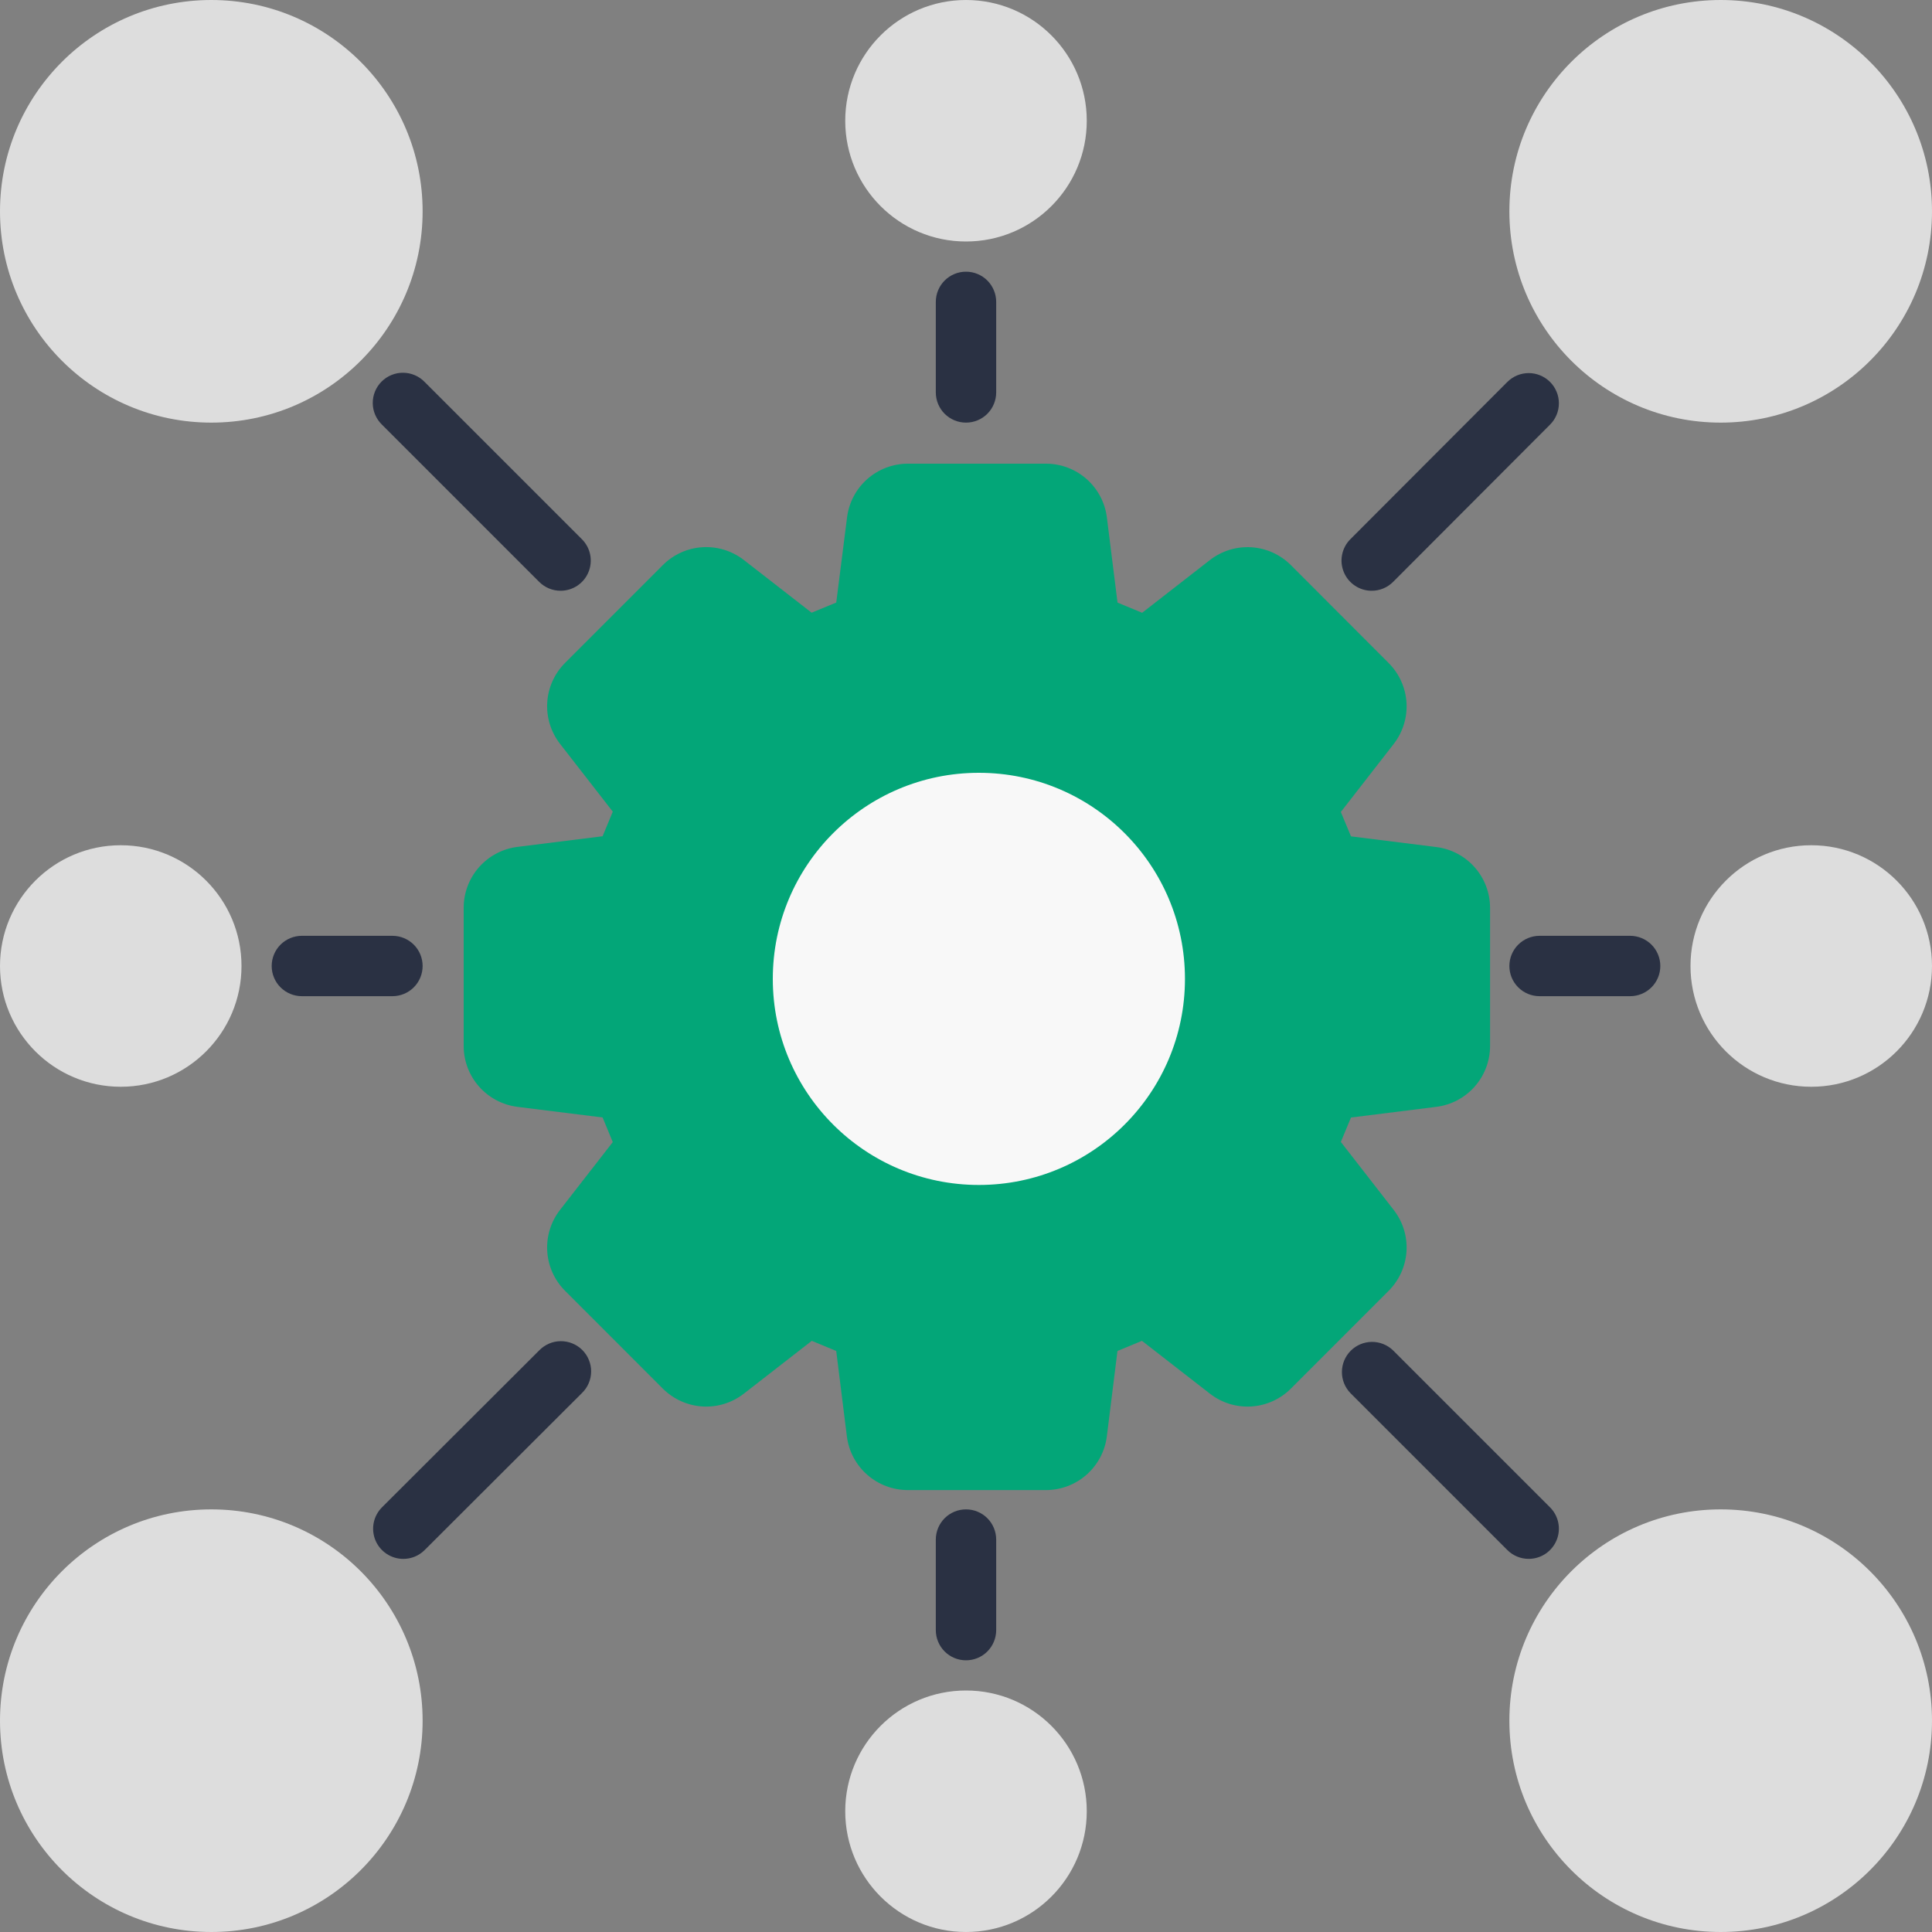
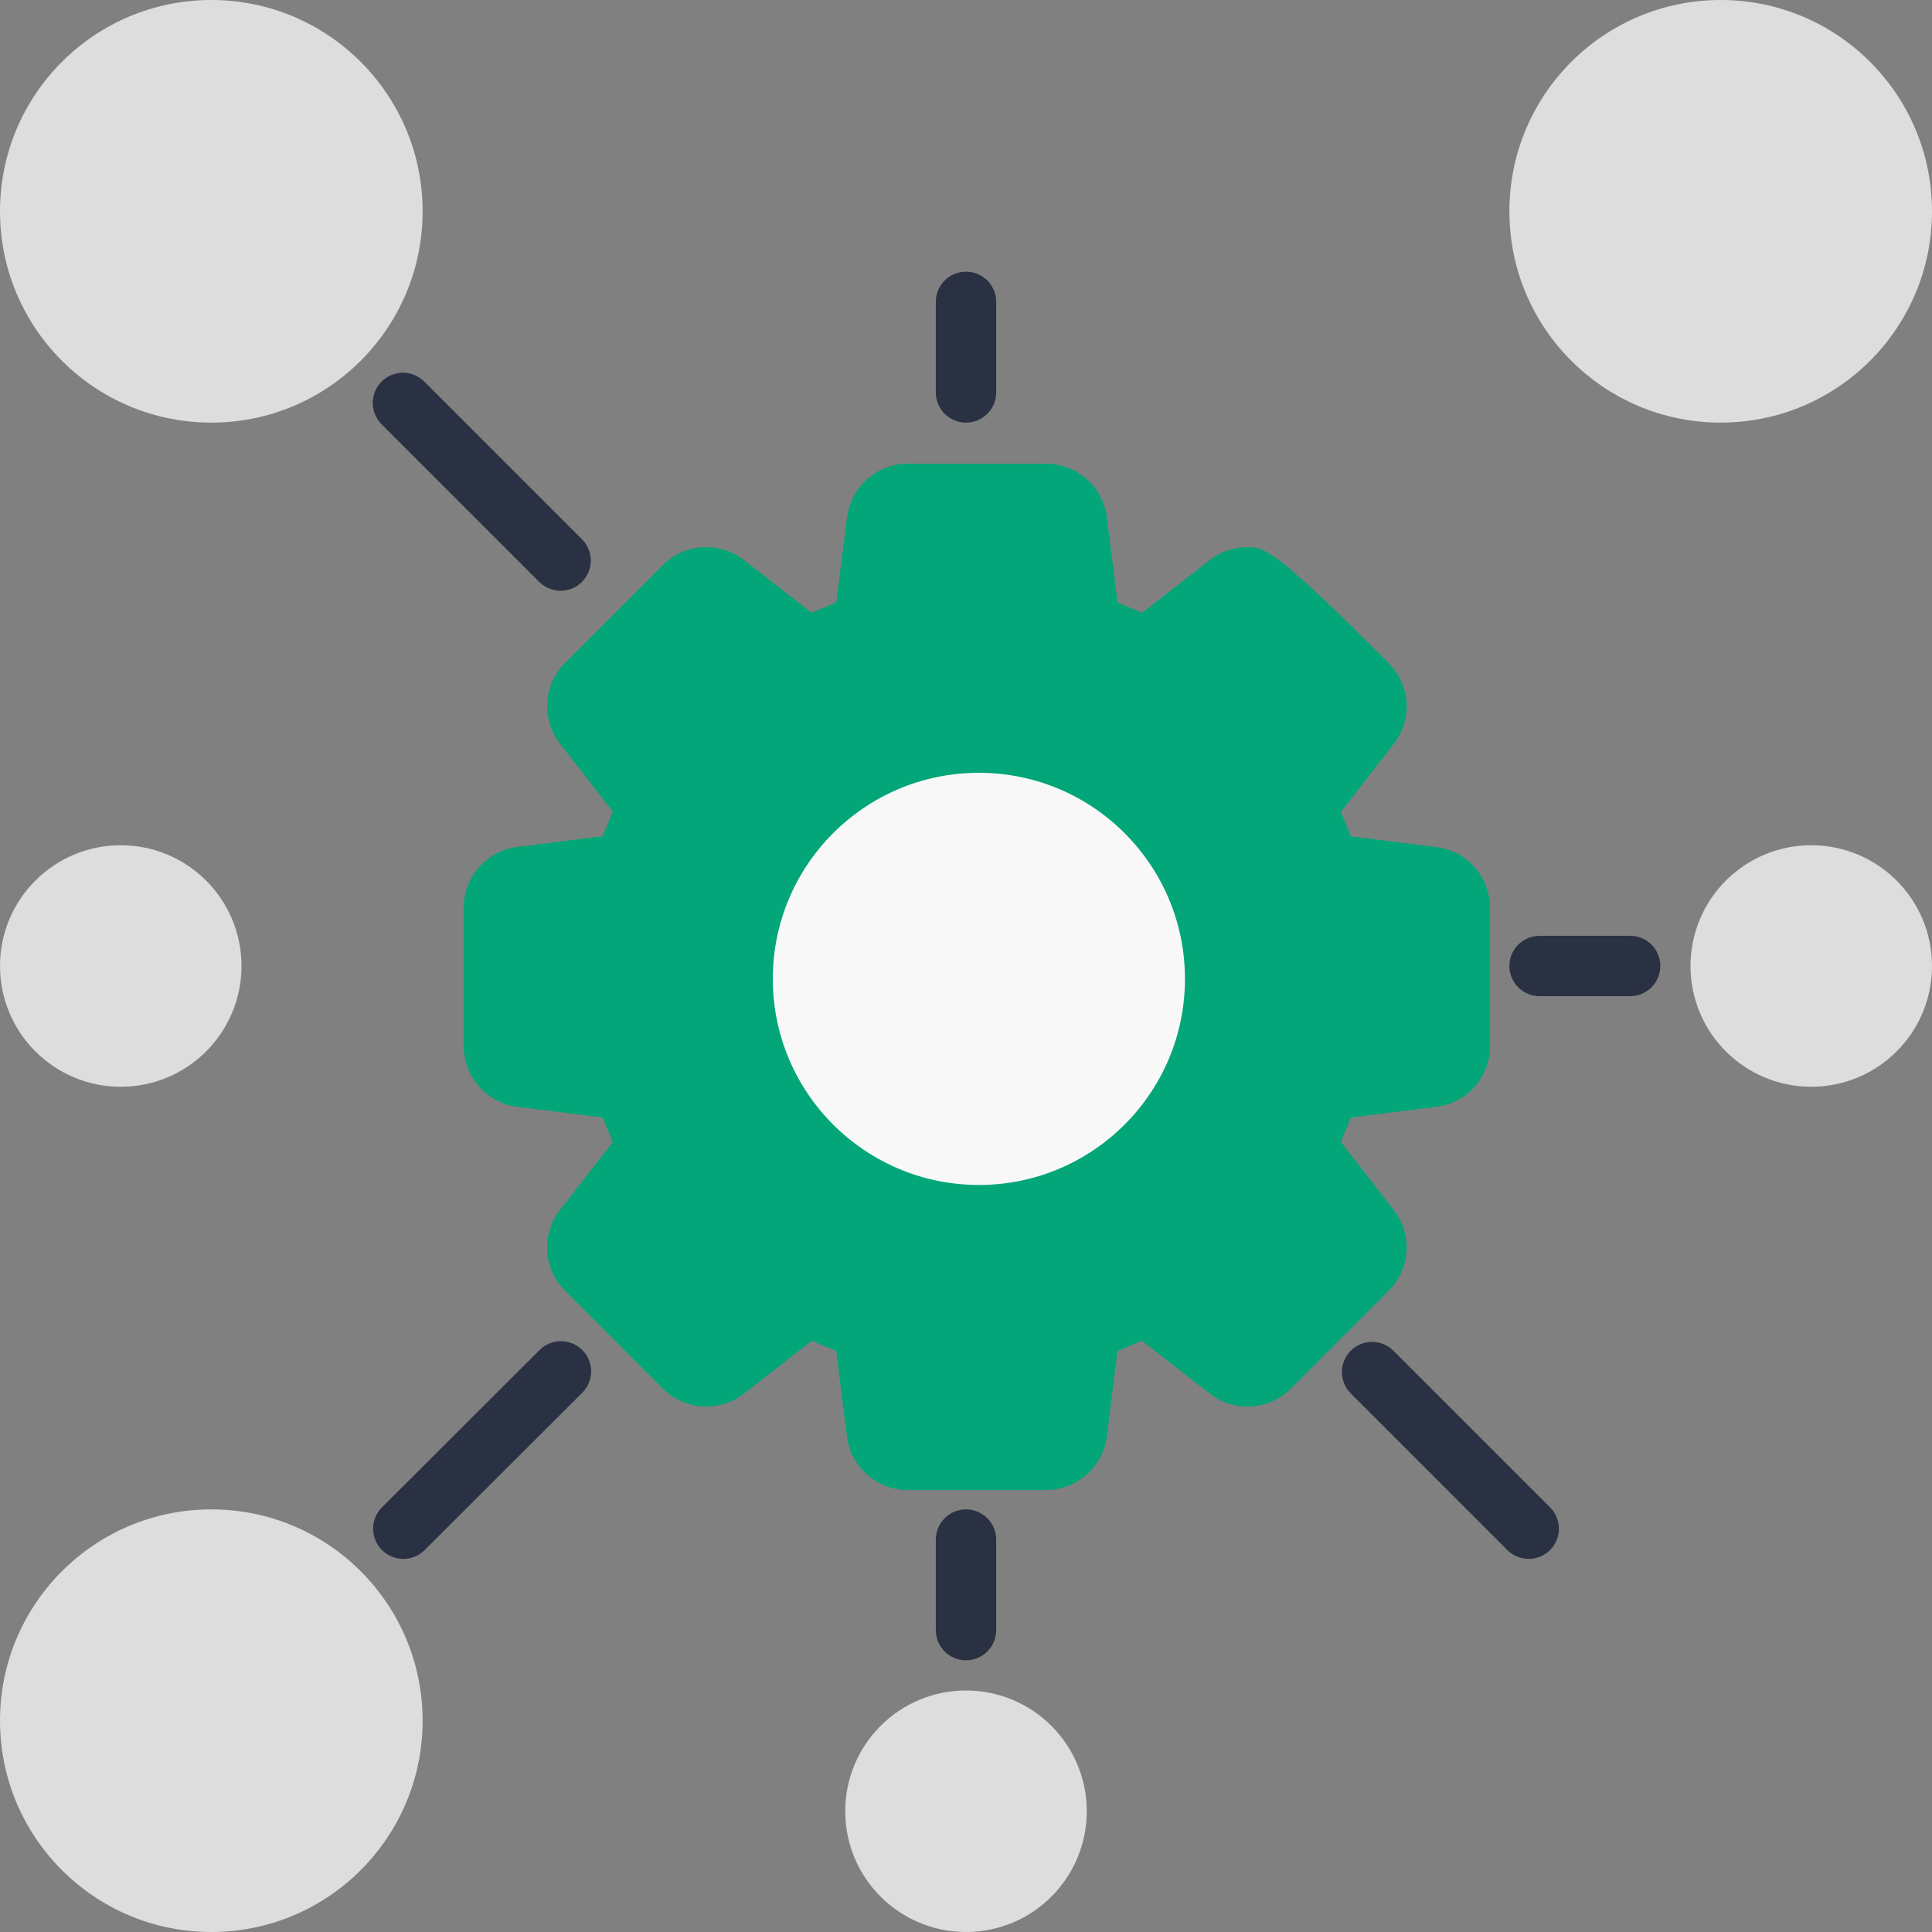
<svg xmlns="http://www.w3.org/2000/svg" width="75" height="75" viewBox="0 0 75 75" fill="none">
  <rect x="0" y="0" width="75" height="75" fill="#808080" stroke="none" />
  <g clip-path="url(#clip0_1_1200)">
-     <path d="M55.763 32.883L52.445 32.468L52.051 31.52L54.104 28.88C54.459 28.422 54.636 27.851 54.6 27.274C54.564 26.696 54.318 26.151 53.909 25.741L50.109 21.935C49.7 21.527 49.155 21.281 48.577 21.245C47.999 21.209 47.429 21.385 46.971 21.739L44.338 23.788L43.382 23.393L42.968 20.081C42.895 19.507 42.615 18.979 42.181 18.596C41.747 18.212 41.188 18.001 40.609 18H35.235C34.657 18.003 34.1 18.215 33.667 18.598C33.234 18.981 32.956 19.508 32.883 20.081L32.463 23.391L31.507 23.785L28.873 21.737C28.415 21.383 27.845 21.207 27.267 21.243C26.69 21.279 26.145 21.524 25.735 21.933L21.936 25.734C21.527 26.144 21.28 26.689 21.244 27.267C21.208 27.845 21.384 28.416 21.739 28.874L23.788 31.508L23.393 32.463L20.081 32.877C19.507 32.95 18.979 33.23 18.596 33.664C18.212 34.098 18.001 34.657 18 35.236V40.608C18.001 41.187 18.212 41.746 18.596 42.18C18.979 42.614 19.507 42.894 20.081 42.967L23.393 43.38L23.788 44.336L21.739 46.97C21.384 47.427 21.208 47.998 21.244 48.576C21.28 49.154 21.526 49.699 21.935 50.108L25.734 53.909C26.144 54.317 26.689 54.562 27.267 54.599C27.844 54.635 28.415 54.459 28.873 54.104L31.513 52.051L32.462 52.444L32.876 55.763C32.949 56.337 33.228 56.865 33.663 57.248C34.097 57.631 34.656 57.843 35.235 57.844H40.609C41.188 57.843 41.746 57.631 42.18 57.248C42.614 56.865 42.894 56.337 42.967 55.763L43.38 52.444L44.33 52.051L46.971 54.104C47.428 54.459 47.999 54.635 48.577 54.599C49.154 54.563 49.699 54.317 50.108 53.909L53.907 50.109C54.317 49.7 54.563 49.155 54.6 48.577C54.636 47.999 54.46 47.427 54.104 46.97L52.051 44.33L52.445 43.382L55.763 42.967C56.337 42.894 56.865 42.614 57.248 42.18C57.631 41.746 57.843 41.187 57.844 40.608V35.236C57.842 34.658 57.629 34.1 57.246 33.667C56.863 33.234 56.336 32.956 55.763 32.883Z" fill="#03A678" />
+     <path d="M55.763 32.883L52.445 32.468L52.051 31.52L54.104 28.88C54.459 28.422 54.636 27.851 54.6 27.274C54.564 26.696 54.318 26.151 53.909 25.741C49.7 21.527 49.155 21.281 48.577 21.245C47.999 21.209 47.429 21.385 46.971 21.739L44.338 23.788L43.382 23.393L42.968 20.081C42.895 19.507 42.615 18.979 42.181 18.596C41.747 18.212 41.188 18.001 40.609 18H35.235C34.657 18.003 34.1 18.215 33.667 18.598C33.234 18.981 32.956 19.508 32.883 20.081L32.463 23.391L31.507 23.785L28.873 21.737C28.415 21.383 27.845 21.207 27.267 21.243C26.69 21.279 26.145 21.524 25.735 21.933L21.936 25.734C21.527 26.144 21.28 26.689 21.244 27.267C21.208 27.845 21.384 28.416 21.739 28.874L23.788 31.508L23.393 32.463L20.081 32.877C19.507 32.95 18.979 33.23 18.596 33.664C18.212 34.098 18.001 34.657 18 35.236V40.608C18.001 41.187 18.212 41.746 18.596 42.18C18.979 42.614 19.507 42.894 20.081 42.967L23.393 43.38L23.788 44.336L21.739 46.97C21.384 47.427 21.208 47.998 21.244 48.576C21.28 49.154 21.526 49.699 21.935 50.108L25.734 53.909C26.144 54.317 26.689 54.562 27.267 54.599C27.844 54.635 28.415 54.459 28.873 54.104L31.513 52.051L32.462 52.444L32.876 55.763C32.949 56.337 33.228 56.865 33.663 57.248C34.097 57.631 34.656 57.843 35.235 57.844H40.609C41.188 57.843 41.746 57.631 42.18 57.248C42.614 56.865 42.894 56.337 42.967 55.763L43.38 52.444L44.33 52.051L46.971 54.104C47.428 54.459 47.999 54.635 48.577 54.599C49.154 54.563 49.699 54.317 50.108 53.909L53.907 50.109C54.317 49.7 54.563 49.155 54.6 48.577C54.636 47.999 54.46 47.427 54.104 46.97L52.051 44.33L52.445 43.382L55.763 42.967C56.337 42.894 56.865 42.614 57.248 42.18C57.631 41.746 57.843 41.187 57.844 40.608V35.236C57.842 34.658 57.629 34.1 57.246 33.667C56.863 33.234 56.336 32.956 55.763 32.883Z" fill="#03A678" />
    <path d="M38 46C42.418 46 46 42.418 46 38C46 33.582 42.418 30 38 30C33.582 30 30 33.582 30 38C30 42.418 33.582 46 38 46Z" fill="#F8F8F8" />
-     <path d="M37.5 9.375C40.089 9.375 42.188 7.276 42.188 4.688C42.188 2.099 40.089 0 37.5 0C34.911 0 32.812 2.099 32.812 4.688C32.812 7.276 34.911 9.375 37.5 9.375Z" fill="#DDDDDD" />
    <path d="M66.797 16.406C71.327 16.406 75 12.734 75 8.203C75 3.673 71.327 0 66.797 0C62.266 0 58.594 3.673 58.594 8.203C58.594 12.734 62.266 16.406 66.797 16.406Z" fill="#DDDDDD" />
    <path d="M37.5 16.406C37.189 16.406 36.891 16.283 36.671 16.063C36.452 15.843 36.328 15.545 36.328 15.234V11.719C36.328 11.408 36.452 11.11 36.671 10.89C36.891 10.67 37.189 10.547 37.5 10.547C37.811 10.547 38.109 10.67 38.329 10.89C38.548 11.11 38.672 11.408 38.672 11.719V15.234C38.672 15.545 38.548 15.843 38.329 16.063C38.109 16.283 37.811 16.406 37.5 16.406Z" fill="#2A3143" />
-     <path d="M53.25 22.933C53.018 22.934 52.791 22.865 52.599 22.736C52.406 22.608 52.255 22.425 52.167 22.21C52.078 21.996 52.054 21.761 52.1 21.533C52.145 21.306 52.256 21.097 52.42 20.933L58.514 14.828C58.623 14.719 58.752 14.632 58.894 14.573C59.036 14.514 59.189 14.484 59.343 14.483C59.496 14.483 59.649 14.513 59.791 14.572C59.933 14.631 60.063 14.717 60.172 14.826C60.281 14.934 60.367 15.064 60.426 15.206C60.485 15.348 60.516 15.5 60.516 15.654C60.516 15.808 60.486 15.961 60.427 16.103C60.368 16.245 60.282 16.375 60.173 16.483L54.08 22.589C53.971 22.698 53.842 22.785 53.699 22.844C53.557 22.903 53.404 22.933 53.25 22.933Z" fill="#2A3143" />
    <path d="M8.203 16.406C12.734 16.406 16.406 12.734 16.406 8.203C16.406 3.673 12.734 0 8.203 0C3.673 0 0 3.673 0 8.203C0 12.734 3.673 16.406 8.203 16.406Z" fill="#DDDDDD" />
    <path d="M21.762 22.933C21.451 22.933 21.153 22.81 20.933 22.59L14.828 16.485C14.716 16.376 14.627 16.247 14.565 16.104C14.504 15.961 14.471 15.807 14.47 15.652C14.469 15.496 14.498 15.342 14.557 15.198C14.616 15.054 14.703 14.923 14.813 14.813C14.923 14.703 15.054 14.616 15.198 14.557C15.342 14.498 15.496 14.468 15.652 14.47C15.808 14.471 15.961 14.504 16.104 14.565C16.247 14.626 16.377 14.716 16.485 14.828L22.59 20.933C22.754 21.097 22.866 21.306 22.911 21.533C22.956 21.76 22.933 21.996 22.844 22.21C22.756 22.424 22.605 22.607 22.413 22.736C22.22 22.864 21.994 22.933 21.762 22.933Z" fill="#2A3143" />
    <path d="M37.5 75C40.089 75 42.188 72.901 42.188 70.312C42.188 67.724 40.089 65.625 37.5 65.625C34.911 65.625 32.812 67.724 32.812 70.312C32.812 72.901 34.911 75 37.5 75Z" fill="#DDDDDD" />
-     <path d="M66.797 75C71.327 75 75 71.327 75 66.797C75 62.266 71.327 58.594 66.797 58.594C62.266 58.594 58.594 62.266 58.594 66.797C58.594 71.327 62.266 75 66.797 75Z" fill="#DDDDDD" />
    <path d="M37.5 64.453C37.189 64.453 36.891 64.33 36.671 64.11C36.452 63.89 36.328 63.592 36.328 63.281V59.766C36.328 59.455 36.452 59.157 36.671 58.937C36.891 58.717 37.189 58.594 37.5 58.594C37.811 58.594 38.109 58.717 38.329 58.937C38.548 59.157 38.672 59.455 38.672 59.766V63.281C38.672 63.592 38.548 63.89 38.329 64.11C38.109 64.33 37.811 64.453 37.5 64.453Z" fill="#2A3143" />
    <path d="M70.312 42.188C72.901 42.188 75 40.089 75 37.5C75 34.911 72.901 32.812 70.312 32.812C67.724 32.812 65.625 34.911 65.625 37.5C65.625 40.089 67.724 42.188 70.312 42.188Z" fill="#DDDDDD" />
    <path d="M63.281 38.672H59.766C59.455 38.672 59.157 38.548 58.937 38.329C58.717 38.109 58.594 37.811 58.594 37.5C58.594 37.189 58.717 36.891 58.937 36.671C59.157 36.452 59.455 36.328 59.766 36.328H63.281C63.592 36.328 63.89 36.452 64.11 36.671C64.33 36.891 64.453 37.189 64.453 37.5C64.453 37.811 64.33 38.109 64.11 38.329C63.89 38.548 63.592 38.672 63.281 38.672Z" fill="#2A3143" />
    <path d="M4.688 42.188C7.276 42.188 9.375 40.089 9.375 37.5C9.375 34.911 7.276 32.812 4.688 32.812C2.099 32.812 0 34.911 0 37.5C0 40.089 2.099 42.188 4.688 42.188Z" fill="#DDDDDD" />
-     <path d="M15.234 38.672H11.719C11.408 38.672 11.11 38.548 10.89 38.329C10.67 38.109 10.547 37.811 10.547 37.5C10.547 37.189 10.67 36.891 10.89 36.671C11.11 36.452 11.408 36.328 11.719 36.328H15.234C15.545 36.328 15.843 36.452 16.063 36.671C16.283 36.891 16.406 37.189 16.406 37.5C16.406 37.811 16.283 38.109 16.063 38.329C15.843 38.548 15.545 38.672 15.234 38.672Z" fill="#2A3143" />
    <path d="M59.344 60.515C59.033 60.515 58.735 60.392 58.515 60.172L52.422 54.078C52.208 53.857 52.09 53.561 52.093 53.254C52.095 52.947 52.218 52.653 52.436 52.435C52.653 52.218 52.947 52.095 53.254 52.092C53.562 52.09 53.858 52.208 54.078 52.421L60.172 58.515C60.336 58.679 60.448 58.888 60.493 59.115C60.538 59.342 60.515 59.578 60.426 59.792C60.337 60.006 60.187 60.189 59.995 60.318C59.802 60.447 59.575 60.515 59.344 60.515Z" fill="#2A3143" />
    <path d="M8.203 75C12.734 75 16.406 71.327 16.406 66.797C16.406 62.266 12.734 58.594 8.203 58.594C3.673 58.594 0 62.266 0 66.797C0 71.327 3.673 75 8.203 75Z" fill="#DDDDDD" />
    <path d="M15.656 60.516C15.424 60.516 15.198 60.447 15.005 60.318C14.812 60.189 14.662 60.006 14.573 59.792C14.485 59.577 14.462 59.342 14.507 59.114C14.553 58.887 14.665 58.678 14.829 58.514L20.934 52.42C21.043 52.309 21.172 52.22 21.315 52.158C21.458 52.097 21.612 52.065 21.768 52.064C21.923 52.063 22.078 52.093 22.221 52.152C22.365 52.211 22.496 52.298 22.606 52.408C22.716 52.519 22.803 52.65 22.861 52.794C22.92 52.938 22.95 53.092 22.948 53.248C22.946 53.403 22.914 53.557 22.852 53.7C22.791 53.843 22.701 53.972 22.589 54.08L16.484 60.174C16.375 60.282 16.246 60.369 16.104 60.428C15.962 60.486 15.81 60.516 15.656 60.516Z" fill="#2A3143" />
  </g>
  <defs>
    <clipPath id="clip0_1_1200">
      <rect width="75" height="75" fill="white" />
    </clipPath>
  </defs>
</svg>